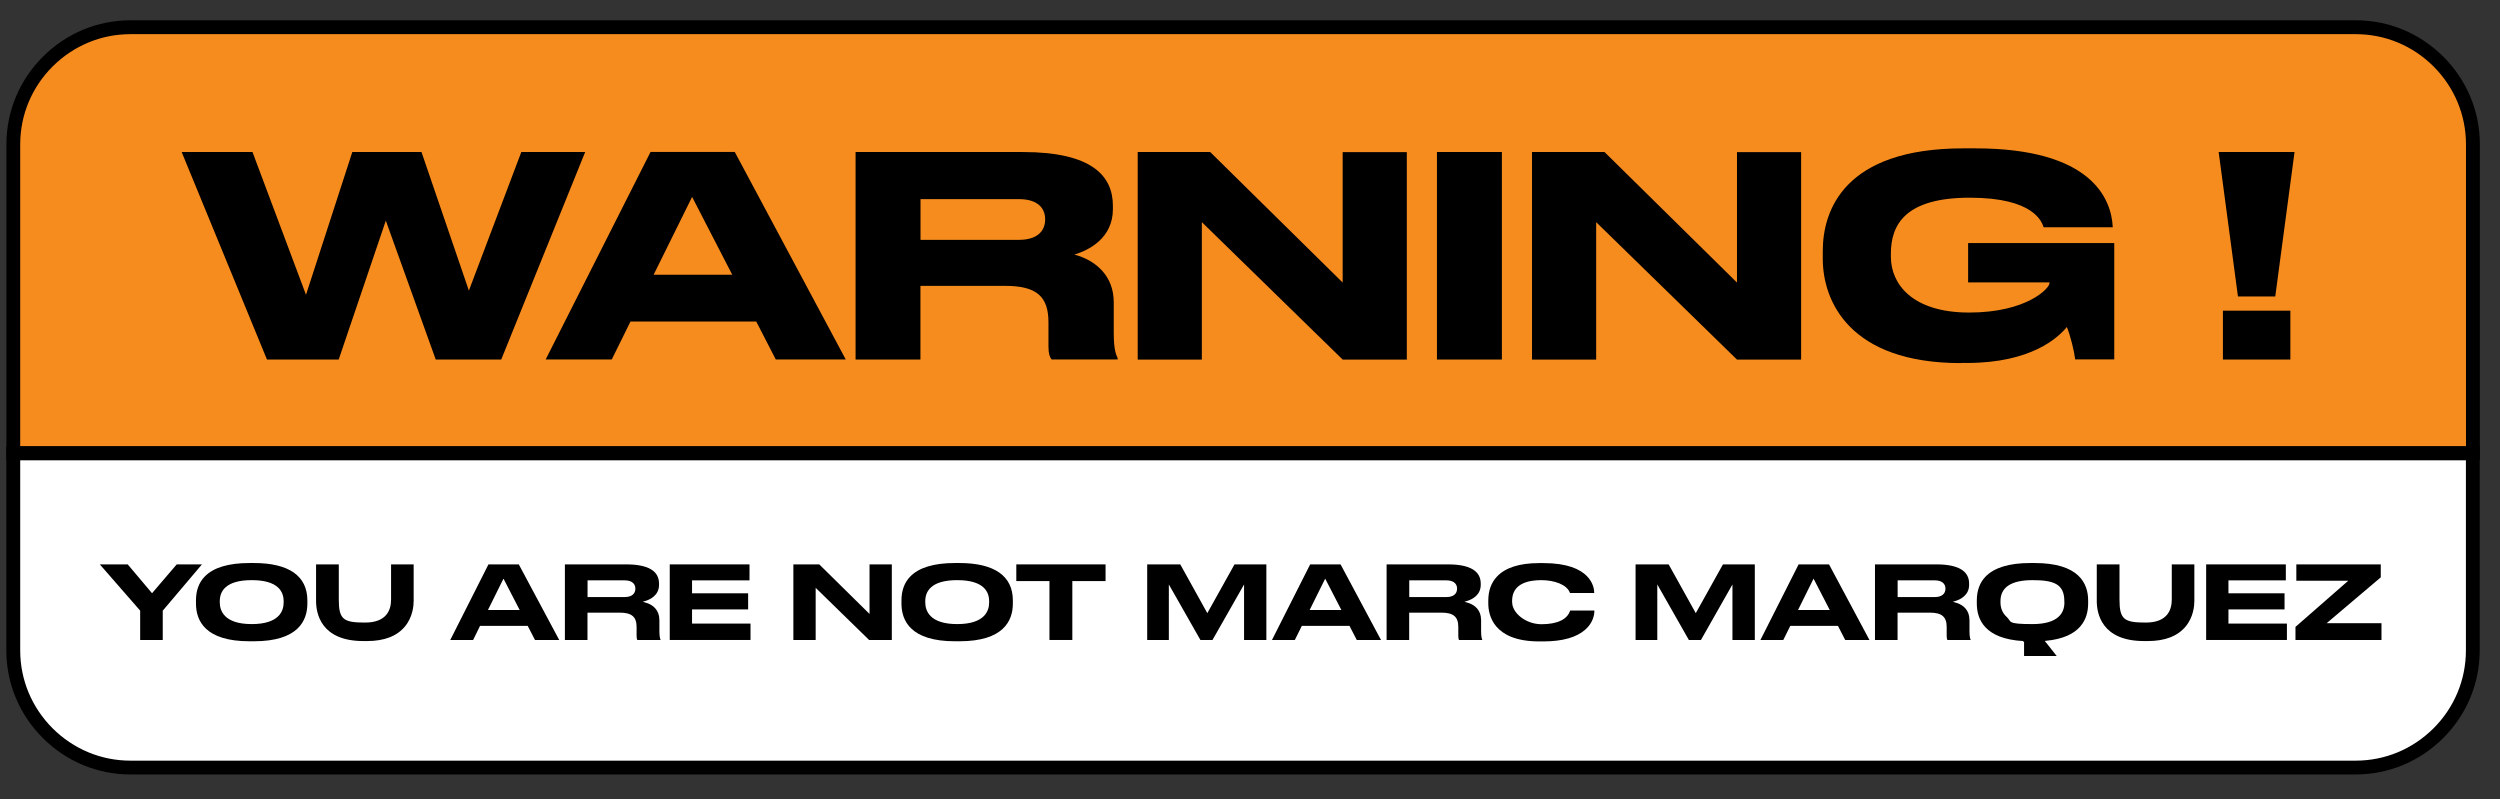
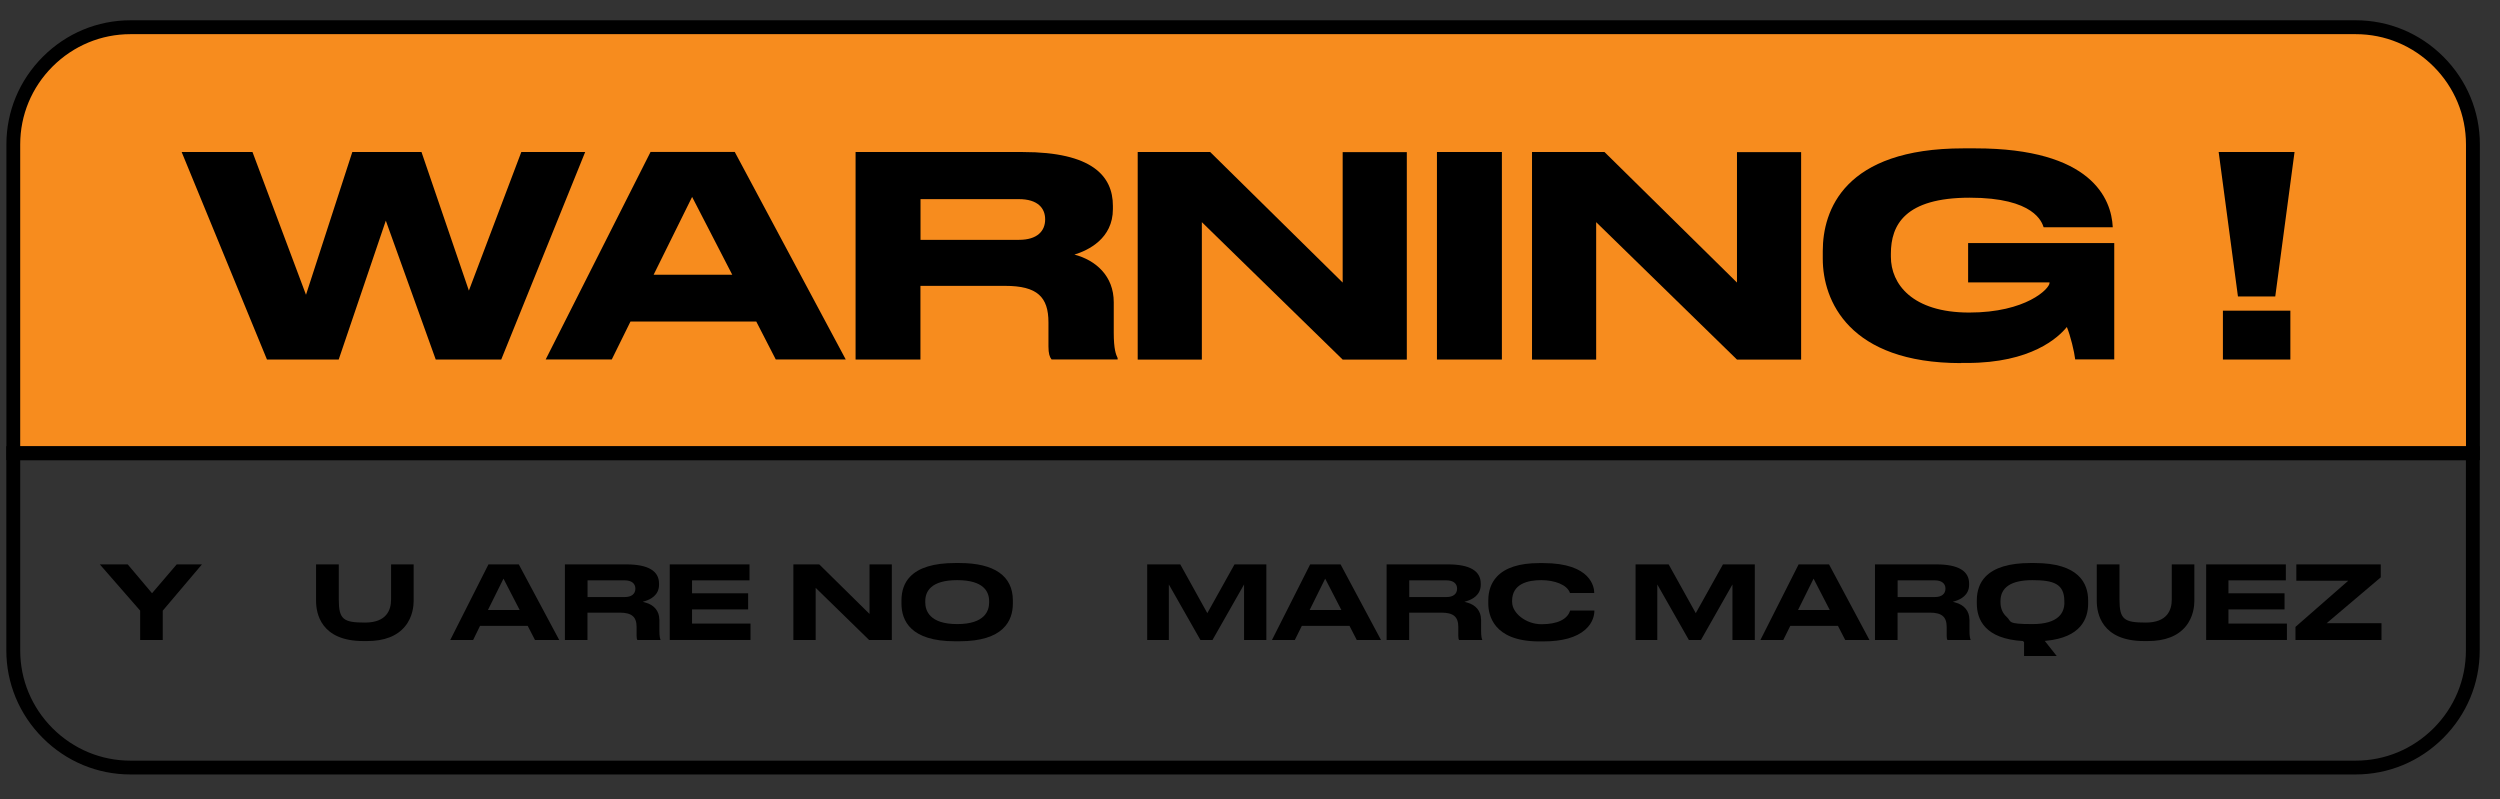
<svg xmlns="http://www.w3.org/2000/svg" id="Layer_1" version="1.1" viewBox="0 0 3476.3 1111">
  <rect x="0" y="0" width="3476.3" height="1111" fill="#333333" stroke="none" />
  <defs>
    <style>
      .st0 {
        fill: #f78c1e;
      }

      .st1 {
        fill: #fff;
      }
    </style>
  </defs>
  <g id="Layer_25">
    <g>
      <path class="st0" d="M3275.6,37.8H181.4c-89.6,0-162.9,73.3-162.9,162.9v429.4h3420.1V200.8c0-89.6-73.3-162.9-162.9-162.9h0s-.1,0-.1-.1Z" />
-       <path class="st1" d="M18.5,630.2v274.1c0,89.6,73.3,163,163,163h3094.2c89.6,0,162.9-73.3,162.9-163v-274.1H18.5Z" />
      <path d="M3275.6,1076.9H181.4c-45.9,0-89.2-18-121.9-50.7-32.7-32.7-50.7-76-50.7-121.9v-283.8h3439.3v283.8c0,45.9-18,89.2-50.7,121.9-32.7,32.7-76,50.7-121.9,50.7h.1,0ZM28.1,639.9v264.5c0,40.8,16,79.2,45,108.3,29.1,29,67.5,45,108.3,45h3094.2c40.8,0,79.2-16,108.3-45,29-29,45-67.5,45-108.3v-264.5H28.1Z" />
      <path d="M3448.2,639.8H8.9V200.8c0-45.9,18-89.2,50.7-121.9,32.7-32.7,76-50.7,121.9-50.7h3094.2c45.9,0,89.2,18,121.9,50.7,32.7,32.7,50.7,76,50.7,121.9v439.1h-.1c0,0,0,0,0,0ZM28.1,620.6h3400.9V200.8c0-40.8-16-79.2-45-108.3-29-29-67.5-45-108.3-45H181.4c-40.8,0-79.2,16-108.3,45-29,29-45,67.5-45,108.3,0,0,0,419.8,0,419.8Z" />
      <polygon points="245.7 784.8 211.4 824.9 177.6 784.8 138.8 784.8 194.9 849.1 194.9 889.9 226.3 889.9 226.3 849.1 226.6 848.8 280.8 784.8 245.7 784.8" />
-       <path d="M353.1,782.9h-6.2c-29.4,0-50.4,6.4-62.4,19-8,8.3-12,19.4-12,33v4.3c0,24,12.9,52.5,74.4,52.5h6.2c61.4,0,74.3-28.6,74.3-52.5v-4.3c0-34-25.7-52-74.3-52h0ZM394.4,837.9c0,11.2-5.8,29.9-44.4,29.9s-44.4-18.9-44.4-30.2v-1.7c0-13.3,7.7-29.2,44.4-29.2s44.4,15.9,44.4,29.2v2Z" />
      <path d="M471.1,833.7v-48.9h-31.6v50.9c0,16.8,6.4,55.7,65.8,55.7h5.2c23.9,0,41.6-6.9,52.7-20.4,10.9-13.2,12-29.1,12-35.3v-50.9h-31.4v48.9c0,14.6-6.3,32-36.2,32s-36.5-4.2-36.5-32h0Z" />
      <path d="M679.2,784.8l-53.1,105.1h31.8l9.6-19.6h66.3l10.1,19.6h33.7l-56.2-105.1h-42.2,0ZM678.5,848.2l21.6-43.6,22.5,43.6h-44.1Z" />
      <path d="M916.8,861.4c0-11.6-7.3-20.4-19.5-23.6l-3.6-1,3.6-1.1c7.1-2.2,19.1-8,19.1-22.5v-1.7c0-17.7-15.3-26.7-45.5-26.7h-85.4v105.1h31.4v-38h44.9c16.6,0,23.4,5.8,23.4,19.9v12.4c0,3.2.4,4.7,1.1,5.7h32.3c-.8-1.7-1.7-4.9-1.7-12.8v-15.7h0ZM883.5,818.6c0,7.3-5.5,11.6-14.6,11.6h-51.9v-23.2h51.9c9.1,0,14.6,4.3,14.6,11.4h0v.2Z" />
      <polygon points="962.3 847.4 1040.3 847.4 1040.3 825 962.3 825 962.3 807 1042.2 807 1042.2 784.8 931.3 784.8 931.3 889.9 1043.6 889.9 1043.6 867.1 962.3 867.1 962.3 847.4" />
      <polygon points="1103.2 784.8 1103.2 889.9 1134.2 889.9 1134.2 817.4 1208.5 889.9 1240.1 889.9 1240.1 784.8 1209.1 784.8 1209.1 853.7 1139.2 784.8 1103.2 784.8" />
      <path d="M1334.1,782.9h-6.2c-29.4,0-50.4,6.4-62.4,19-8,8.3-12,19.4-12,33v4.3c0,24,12.9,52.5,74.4,52.5h6.2c61.4,0,74.3-28.6,74.3-52.5v-4.3c0-34-25.7-52-74.3-52ZM1375.4,837.9c0,11.2-5.8,29.9-44.4,29.9s-44.4-18.9-44.4-30.2v-1.7c0-13.3,7.7-29.2,44.4-29.2s44.4,15.9,44.4,29.2v2Z" />
-       <polygon points="1459.3 889.9 1491.1 889.9 1491.1 808 1537.3 808 1537.3 784.8 1413.2 784.8 1413.2 808 1459.3 808 1459.3 889.9" />
      <polygon points="1641.2 784.8 1595.2 784.8 1595.2 889.9 1625.3 889.9 1625.3 812.7 1669.2 889.9 1686 889.9 1729.9 812.7 1729.9 889.9 1760.9 889.9 1760.9 784.8 1716.6 784.8 1678.8 852.6 1641.2 784.8" />
      <path d="M1821.8,784.8l-53.1,105.1h31.8l9.7-19.6h66.3l10.1,19.6h33.7l-56.2-105.1h-42.3ZM1821.1,848.2l21.6-43.6,22.5,43.6h-44.1Z" />
      <path d="M2059.4,861.4c0-11.6-7.3-20.4-19.5-23.6l-3.6-1,3.6-1.1c7.1-2.2,19.1-8,19.1-22.5v-1.7c0-17.7-15.3-26.7-45.5-26.7h-85.4v105.1h31.4v-38h44.9c16.6,0,23.4,5.8,23.4,19.9v12.4c0,3.2.4,4.7,1.1,5.7h32.3c-.8-1.7-1.7-4.9-1.7-12.8v-15.7h-.1ZM2026.1,818.6c0,7.3-5.5,11.6-14.6,11.6h-51.9v-23.2h51.9c9.1,0,14.6,4.3,14.6,11.4h0v.2Z" />
      <path d="M2102.6,837.3v-1.7c0-23.9,22-28.9,40.5-28.9s36.1,6.3,40,17.9h33.7v-.5c0-6.9-3.9-41.1-70.7-41.1h-5.9c-27.4,0-47.2,6.4-58.8,18.9-7.9,8.5-11.9,19.6-11.9,33.1v4.2c0,15.7,6.8,52,69,52.7h7.6c26.4,0,46-5.5,58.3-16.4,11.4-10.1,12.6-21.6,12.6-26v-.5h-33.7c-3.8,12.3-17.9,19-39.8,19s-40.8-15.7-40.8-30.5v-.2h-.1Z" />
      <polygon points="2320.3 784.8 2274.3 784.8 2274.3 889.9 2304.5 889.9 2304.5 812.7 2348.4 889.9 2365.2 889.9 2409 812.7 2409 889.9 2440.1 889.9 2440.1 784.8 2395.8 784.8 2358 852.6 2320.3 784.8" />
      <path d="M2501,784.8l-53.1,105.1h31.8l9.7-19.6h66.3l10.1,19.6h33.7l-56.2-105.1h-42.3ZM2500.2,848.2l21.6-43.6,22.5,43.6h-44.1Z" />
      <path d="M2738.5,861.4c0-11.6-7.3-20.4-19.5-23.6l-3.6-1,3.6-1.1c7.1-2.2,19.1-8,19.1-22.5v-1.7c0-17.7-15.3-26.7-45.5-26.7h-85.4v105.1h31.4v-38h44.9c16.6,0,23.4,5.8,23.4,19.9v12.4c0,3.2.4,4.7,1.1,5.7h32.3c-.8-1.7-1.7-4.9-1.7-12.8v-15.7h-.1ZM2705.2,818.6c0,7.3-5.5,11.6-14.6,11.6h-51.9v-23.2h51.9c9.1,0,14.6,4.3,14.6,11.4h0v.2Z" />
      <path d="M2829.4,782.9h-6.2c-29.3,0-50.2,6.4-62.3,18.9-8,8.3-12.1,19.5-12.1,33.1v4.3c0,22.2,11.2,49.3,64.7,52.2v1.1h1v19.7h45.4l-16.6-21,1.9-.2c48.3-4.6,58.4-30.7,58.4-51.8v-4.3c0-23.7-12.9-52-74.3-52h.1ZM2870.6,837.9c0,13.6-7.7,29.9-44.4,29.9s-28.5-3.4-36-10.1c-5.5-5-8.5-11.9-8.5-20.1v-1.7c0-19.3,15-29.2,44.4-29.2s44.4,5.1,44.4,29.2v2h.1Z" />
      <path d="M2947.2,833.7v-48.9h-31.6v50.9c0,16.8,6.4,55.7,65.8,55.7h5.2c23.9,0,41.6-6.9,52.7-20.4,10.9-13.2,12-29.1,12-35.3v-50.9h-31.4v48.9c0,14.6-6.3,32-36.2,32s-36.5-4.2-36.5-32Z" />
      <polygon points="3098.7 847.4 3176.7 847.4 3176.7 825 3098.7 825 3098.7 807 3178.5 807 3178.5 784.8 3067.7 784.8 3067.7 889.9 3180 889.9 3180 867.1 3098.7 867.1 3098.7 847.4" />
      <polygon points="3310.5 802.8 3310.5 784.8 3193.1 784.8 3193.1 807.5 3265.3 807.5 3191.9 871.7 3191.9 889.9 3311.5 889.9 3311.5 866.6 3235.2 866.6 3310.5 802.8" />
      <g>
        <path d="M371.2,499.9l-118.6-288.5h98.5l74.4,198.5,64.4-198.5h96.2l65.9,192.7,72.9-192.7h88.8l-116.7,288.5h-91.1l-69.4-193.1-65.5,193.1h-99.8Z" />
        <path d="M1051.6,447.1h-174.9l-26,52.7h-91.9l145.8-288.5h117.1l154.3,288.5h-97.3l-27.1-52.7h0ZM962.4,273.8l-53.5,108.2h109.3l-55.8-108.2h0Z" />
        <path d="M1280,499.9h-90.3V211.4h232.6c96.2,0,125.2,33.3,125.2,74.8v4.6c0,41.1-34.5,57.4-53.5,63.2,29.5,7.8,54.7,29.5,54.7,66.3v42.3c0,23.3,3.1,30.6,5.4,35.3v1.9h-91.9c-2.7-3.5-4.3-8.1-4.3-18.2v-33.3c0-35.3-15.5-50.8-60.1-50.8h-117.9v102.4h.1ZM1280,333.5h136.9c25.6,0,36.4-12.4,36.4-28.3v-.4c0-15.1-10.1-27.9-36.4-27.9h-136.9v56.6h0Z" />
        <path d="M1682.8,211.4l184.2,181.5v-181.4h89.2v288.5h-89.2l-195.8-191.1v191.1h-89.2V211.4h100.8Z" />
        <path d="M2088.4,499.9h-90.3V211.4h90.3v288.5Z" />
        <path d="M2231.1,211.4l184.2,181.5v-181.4h89.2v288.5h-89.2l-195.8-191.1v191.1h-89.2V211.4h100.8Z" />
        <path d="M2726.9,504.9c-156.2,0-192.3-87.2-192.3-145v-10.9c0-56.2,29.5-142.7,195.4-142.7h16.7c161.7,0,189.2,70.2,191.1,109.3v.4h-96.1c-2.3-6.6-12.4-41.1-102.7-41.1s-109.7,38-109.7,77.9v4.3c0,37.6,29.5,77.5,108.9,77.5s111.7-33.3,111.7-41.1v-.8h-113.2v-54.7h203.2v161.7h-54.3c-1.2-10.5-6.6-33-11.6-45-12,14.7-49.6,50-138.8,50h-8.2v.2c-.1,0,0,0,0,0Z" />
        <path d="M3190.6,211.4l-26.8,200.8h-51.9l-26.8-200.8h105.5ZM3184.8,499.9h-93.8v-67.9h93.8v67.9Z" />
      </g>
    </g>
  </g>
</svg>